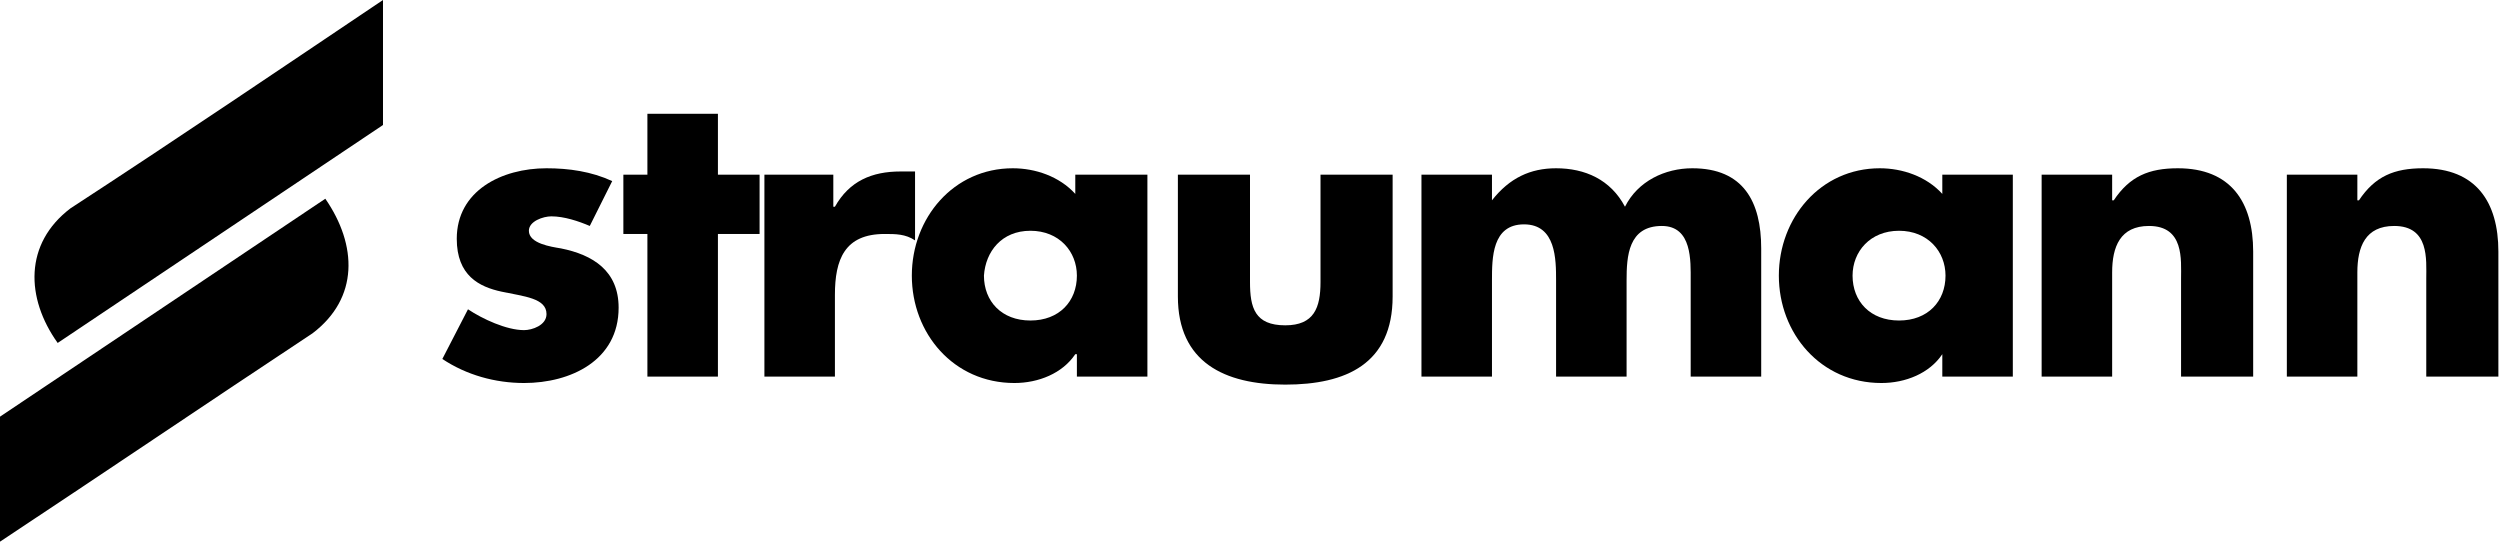
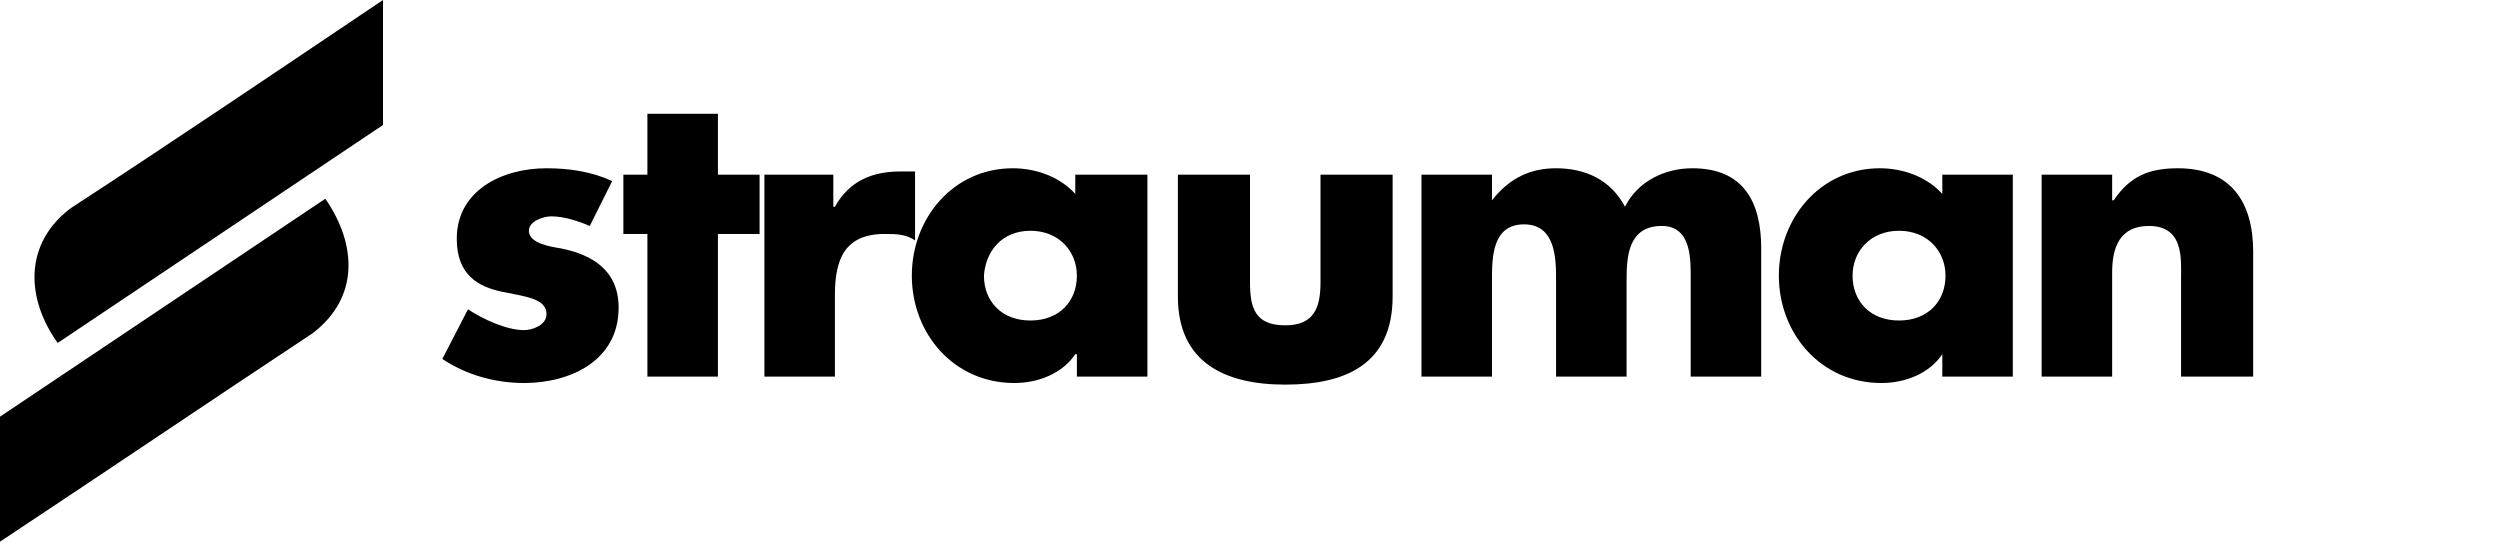
<svg xmlns="http://www.w3.org/2000/svg" width="156" height="34" viewBox="0 0 156 34" fill="none">
  <g clip-path="url(#clip0_5340_10454)">
-     <path fill-rule="evenodd" clip-rule="evenodd" d="M147.099 10.9H142.699V23.5H147.099V17C147.099 15.4 147.599 14.1 149.399 14.1C151.599 14.1 151.399 16.2 151.399 17.4V23.5H155.899V15.7C155.899 12.6 154.499 10.5 151.199 10.5C149.399 10.5 148.199 11 147.199 12.5H147.099V10.9Z" fill="black" />
    <path fill-rule="evenodd" clip-rule="evenodd" d="M131.798 10.9H127.398V23.5H131.798V17C131.798 15.4 132.298 14.1 134.098 14.1C136.298 14.1 136.098 16.2 136.098 17.4V23.5H140.598V15.7C140.598 12.6 139.198 10.5 135.898 10.5C134.098 10.5 132.898 11 131.898 12.5H131.798V10.9Z" fill="black" />
    <path fill-rule="evenodd" clip-rule="evenodd" d="M125.6 10.9H121.2V12.1C120.2 11 118.7 10.5 117.3 10.5C113.6 10.5 111 13.6 111 17.2C111 20.8 113.6 23.9 117.4 23.9C118.9 23.9 120.4 23.3 121.2 22.1V23.5H125.6V10.9ZM118.5 14.4C120.3 14.4 121.4 15.7 121.4 17.2C121.4 18.8 120.3 20 118.5 20C116.7 20 115.6 18.8 115.6 17.2C115.6 15.7 116.7 14.4 118.5 14.4Z" fill="black" />
    <path fill-rule="evenodd" clip-rule="evenodd" d="M93.099 10.9H88.699V23.5H93.099V17.5C93.099 16.1 93.099 14 95.099 14C97.099 14 97.099 16.2 97.099 17.5V23.5H101.499V17.5C101.499 16 101.599 14.1 103.699 14.1C105.599 14.1 105.499 16.3 105.499 17.5V23.5H109.899V15.5C109.899 12.6 108.799 10.5 105.599 10.5C103.899 10.5 102.199 11.3 101.399 12.9C100.499 11.2 98.899 10.5 97.099 10.5C95.499 10.5 94.199 11.1 93.099 12.5V10.9Z" fill="black" />
    <path fill-rule="evenodd" clip-rule="evenodd" d="M73.5 10.9V18.5C73.5 22.6 76.4 24 80.2 24C84 24 86.9 22.7 86.9 18.5V10.9H82.4V17.6C82.4 19.2 82 20.3 80.2 20.3C78.3 20.3 78 19.2 78 17.6V10.9H73.5Z" fill="black" />
    <path fill-rule="evenodd" clip-rule="evenodd" d="M71.498 10.9H67.098V12.1C66.098 11 64.598 10.5 63.198 10.5C59.498 10.5 56.898 13.6 56.898 17.2C56.898 20.8 59.498 23.9 63.298 23.9C64.798 23.9 66.298 23.3 67.098 22.1H67.198V23.5H71.598V10.9H71.498ZM64.298 14.4C66.098 14.4 67.198 15.7 67.198 17.2C67.198 18.8 66.098 20 64.298 20C62.498 20 61.398 18.8 61.398 17.2C61.498 15.7 62.498 14.4 64.298 14.4Z" fill="black" />
    <path fill-rule="evenodd" clip-rule="evenodd" d="M52.099 10.9H47.699V23.5H52.099V18.4C52.099 16.2 52.699 14.6 55.199 14.6C55.899 14.6 56.499 14.6 57.099 15V10.7H56.199C54.399 10.7 52.999 11.3 52.099 12.9H51.999V10.9H52.099Z" fill="black" />
    <path fill-rule="evenodd" clip-rule="evenodd" d="M44.798 14.6H47.398V10.9H44.798V7.1H40.398V10.9H38.898V14.6H40.398V23.5H44.798V14.6Z" fill="black" />
    <path fill-rule="evenodd" clip-rule="evenodd" d="M38.202 11.3C36.902 10.7 35.502 10.5 34.102 10.5C31.302 10.5 28.502 11.9 28.502 14.9C28.502 17.2 29.902 17.9 31.302 18.2C32.702 18.5 34.102 18.6 34.102 19.6C34.102 20.3 33.202 20.6 32.702 20.6C31.602 20.6 30.102 19.9 29.202 19.3L27.602 22.4C29.102 23.4 30.902 23.9 32.702 23.9C35.602 23.9 38.602 22.5 38.602 19.2C38.602 16.9 37.002 15.9 35.002 15.5C34.402 15.4 33.002 15.2 33.002 14.4C33.002 13.8 33.902 13.5 34.402 13.5C35.202 13.5 36.102 13.8 36.802 14.1L38.202 11.3Z" fill="black" />
    <path fill-rule="evenodd" clip-rule="evenodd" d="M23.899 0C17.499 4.3 10.999 8.7 4.399 13C1.499 15.2 1.599 18.6 3.599 21.4L23.899 7.8V0Z" fill="black" />
    <path fill-rule="evenodd" clip-rule="evenodd" d="M0 33.8C6.5 29.5 13 25.1 19.5 20.8C22.4 18.6 22.3 15.3 20.3 12.4L0 26V33.8Z" fill="black" />
  </g>
  <defs>
    <clipPath id="clip0_5340_10454">
      <rect width="155.9" height="33.8" fill="white" />
    </clipPath>
  </defs>
</svg>